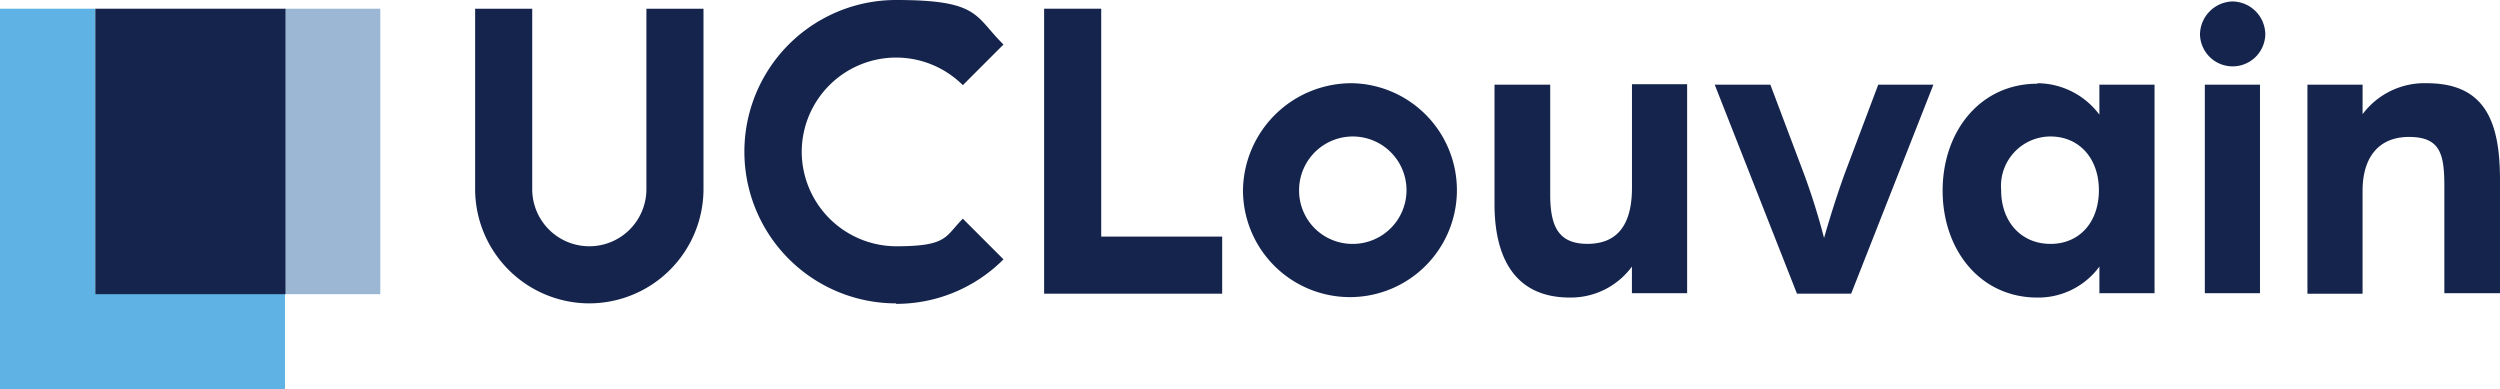
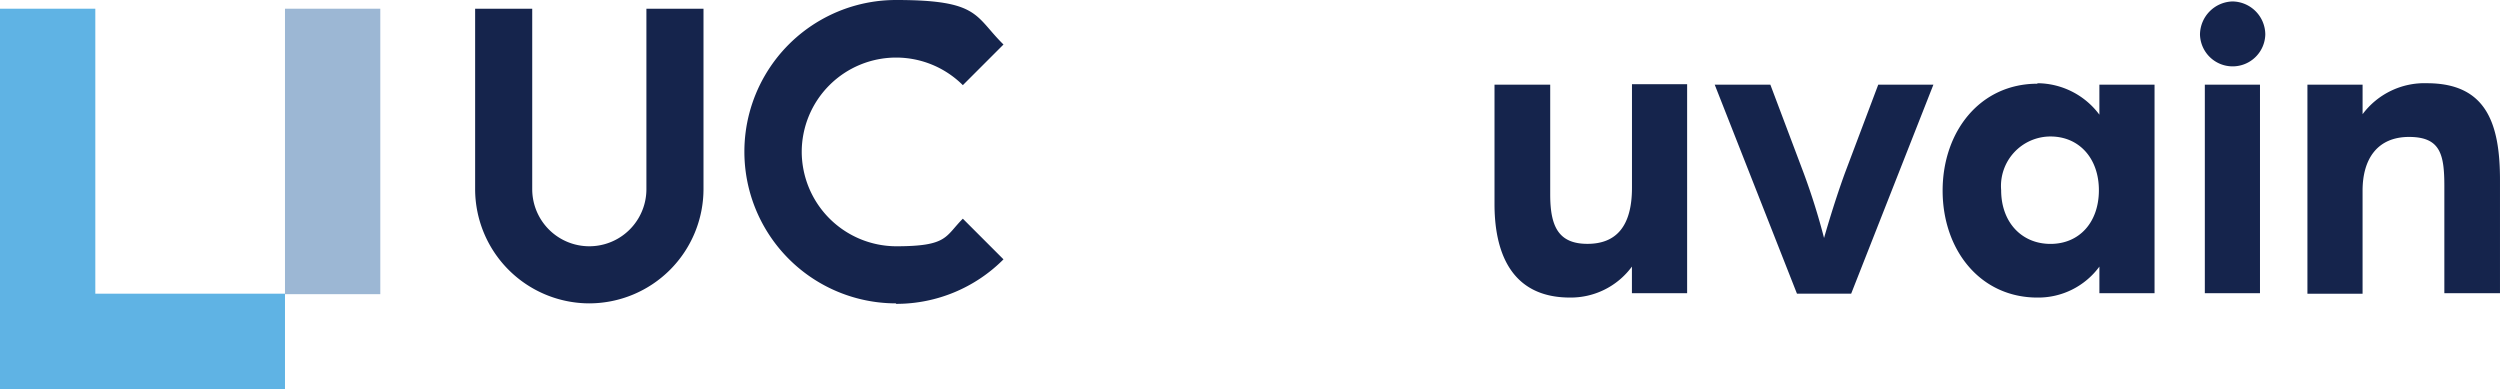
<svg xmlns="http://www.w3.org/2000/svg" id="us_louvain" width="192.94" height="30.022" viewBox="0 0 192.94 30.022">
  <rect id="Rectangle_2119" data-name="Rectangle 2119" width="7.356" height="22.031" transform="translate(21.994 0.672)" fill="#9cb7d4" />
  <path id="Tracé_4051" data-name="Tracé 4051" d="M14.675,23.794H7.356V1.8H0V31.15H21.994V23.794Z" transform="translate(0 -1.128)" fill="#5fb3e4" />
-   <rect id="Rectangle_2120" data-name="Rectangle 2120" width="14.675" height="22.031" transform="translate(7.356 0.672)" fill="#15244c" />
  <path id="Tracé_4052" data-name="Tracé 4052" d="M107.012,24.541A8.829,8.829,0,0,1,98.2,15.728V1.8h4.406V15.728a4.406,4.406,0,1,0,8.812,0V1.8h4.406V15.728a8.829,8.829,0,0,1-8.812,8.812Z" transform="translate(-61.531 -1.128)" fill="#15244c" />
-   <path id="Tracé_4053" data-name="Tracé 4053" d="M229.541,23.794H215.8V1.8h4.406V19.387h9.335Z" transform="translate(-135.219 -1.128)" fill="#15244c" />
  <g id="Groupe_4763" data-name="Groupe 4763" transform="translate(95.928 0.112)">
-     <path id="Tracé_4054" data-name="Tracé 4054" d="M265.376,17.2a8.255,8.255,0,1,1-8.476,8.252,8.377,8.377,0,0,1,8.476-8.252Zm0,12.4a4.145,4.145,0,1,0-4.145-4.145A4.112,4.112,0,0,0,265.376,29.6Z" transform="translate(-256.9 -10.889)" fill="#15244c" />
    <path id="Tracé_4055" data-name="Tracé 4055" d="M308.9,17.437h4.294v8.476c0,2.464.635,3.809,2.875,3.809s3.435-1.382,3.435-4.332V17.4h4.257V33.531H319.5V31.477a5.856,5.856,0,0,1-4.78,2.39c-4.7,0-5.825-3.734-5.825-7.207V17.437Z" transform="translate(-289.483 -11.015)" fill="#15244c" />
    <path id="Tracé_4056" data-name="Tracé 4056" d="M354.437,17.5h4.257l2.576,6.833a51.227,51.227,0,0,1,1.568,5s.71-2.539,1.606-5l2.576-6.833h4.257L364.93,33.631h-4.182L354.4,17.5h.037Z" transform="translate(-317.993 -11.077)" fill="#15244c" />
    <path id="Tracé_4057" data-name="Tracé 4057" d="M408.819,17.2a6,6,0,0,1,4.78,2.427V17.312h4.257V33.406H413.6V31.352a5.856,5.856,0,0,1-4.78,2.39c-4.444,0-7.319-3.7-7.319-8.252s2.875-8.252,7.319-8.252Zm1.008,12.4c2.24,0,3.734-1.68,3.734-4.145s-1.531-4.145-3.734-4.145a3.823,3.823,0,0,0-3.809,4.145C406.018,27.917,407.587,29.6,409.827,29.6Z" transform="translate(-347.505 -10.889)" fill="#15244c" />
    <path id="Tracé_4058" data-name="Tracé 4058" d="M457.2.3a2.566,2.566,0,0,1,2.539,2.539,2.521,2.521,0,0,1-5.041,0A2.584,2.584,0,0,1,457.2.3Zm-2.128,6.423h4.257V22.816h-4.257Z" transform="translate(-380.84 -0.3)" fill="#15244c" />
    <path id="Tracé_4059" data-name="Tracé 4059" d="M476.9,17.312h4.257V19.59a5.956,5.956,0,0,1,4.966-2.39c4.556,0,5.638,3.062,5.638,7.468v8.738h-4.294V25.154c0-2.464-.3-3.809-2.726-3.809s-3.585,1.68-3.585,4.145v7.954H476.9V17.312h0Z" transform="translate(-394.75 -10.889)" fill="#15244c" />
  </g>
  <path id="Tracé_4060" data-name="Tracé 4060" d="M165.525,23.413a11.706,11.706,0,1,1,0-23.413c6.46,0,6.049,1.232,8.29,3.435l-3.137,3.137a7.287,7.287,0,0,0-12.434,5.153,7.315,7.315,0,0,0,7.281,7.281c4,0,3.771-.747,5.153-2.128l3.137,3.137a11.666,11.666,0,0,1-8.29,3.435h0Z" transform="translate(-96.37)" fill="#15244c" />
</svg>